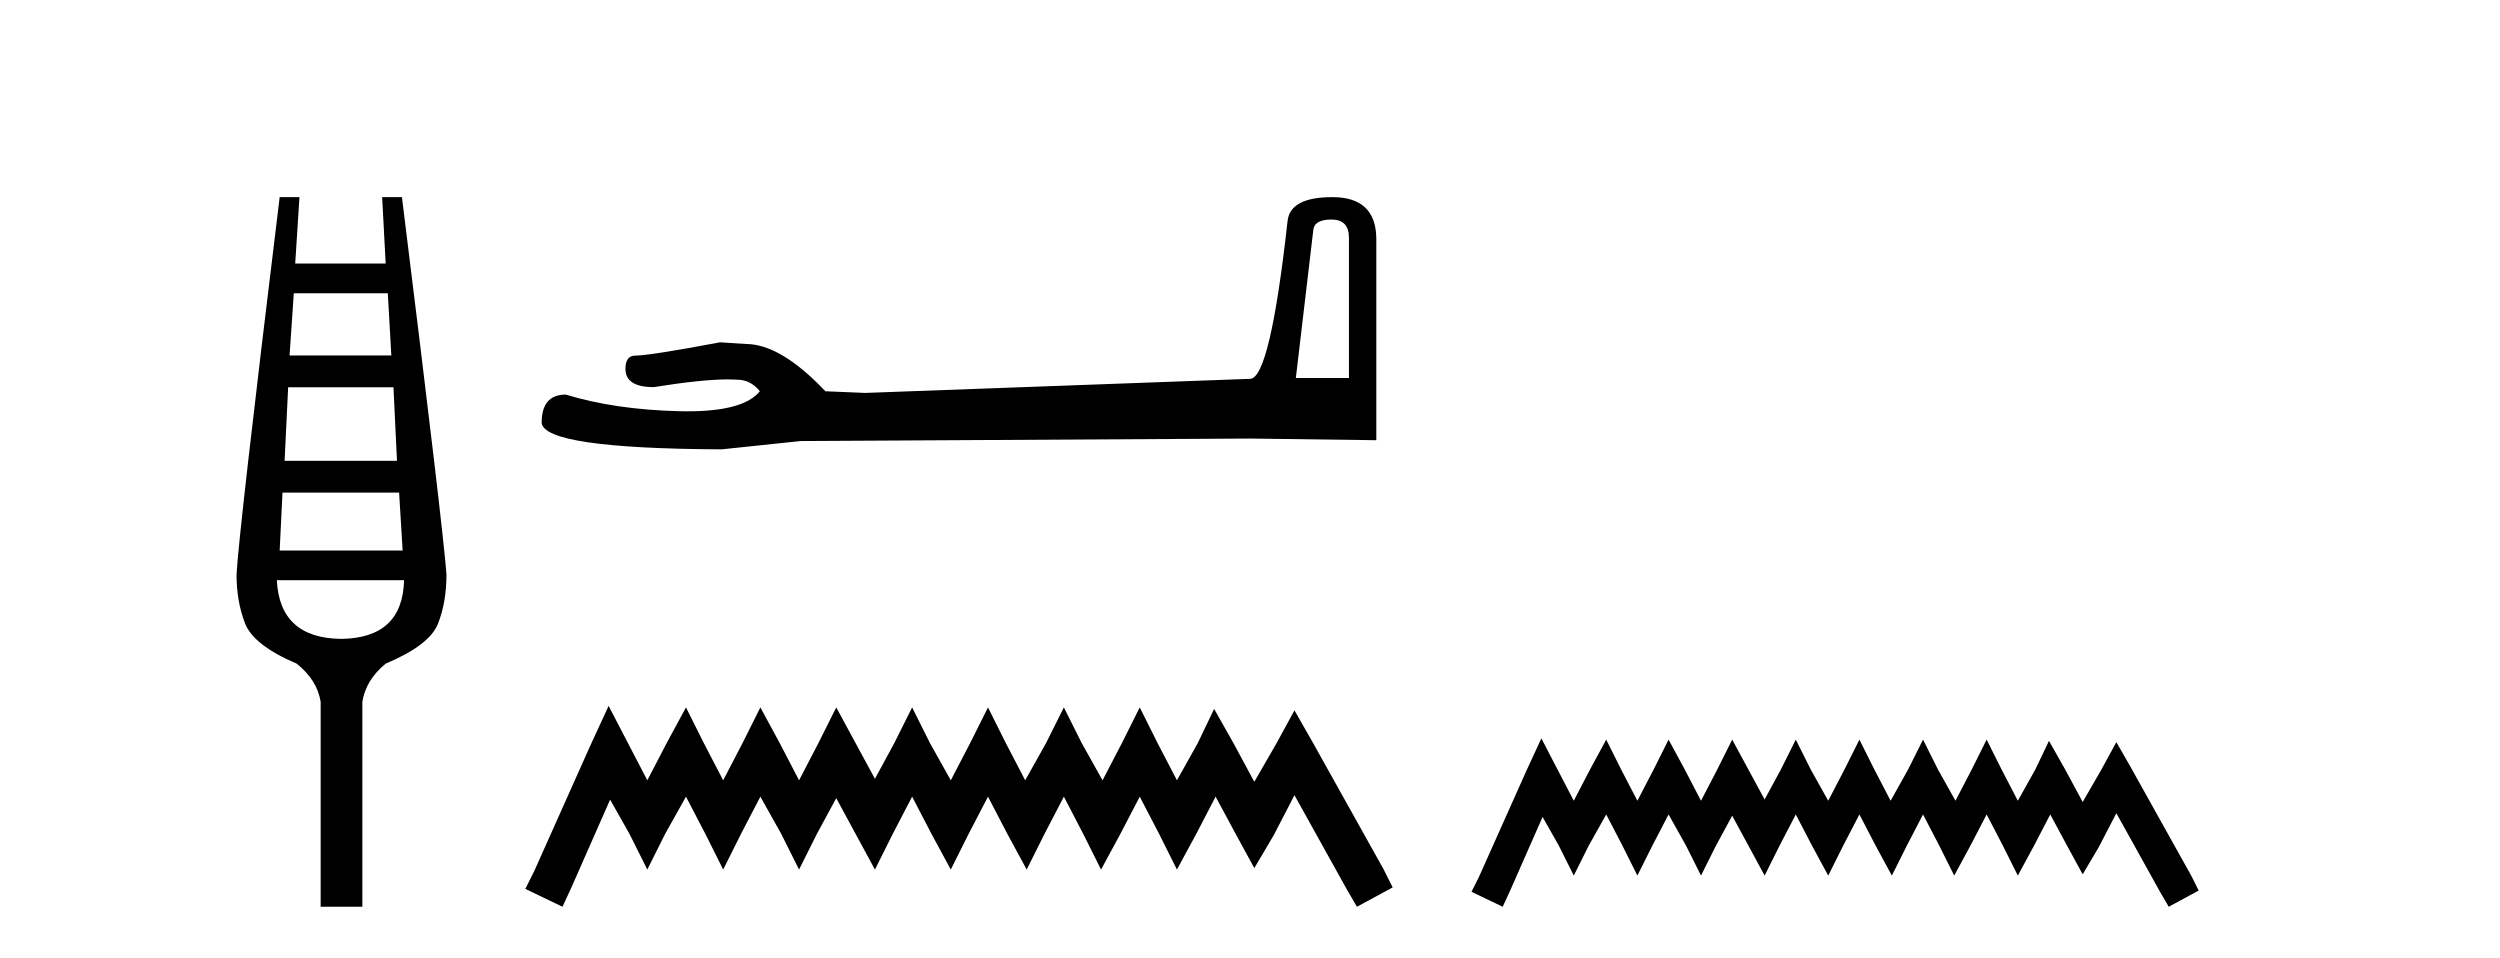
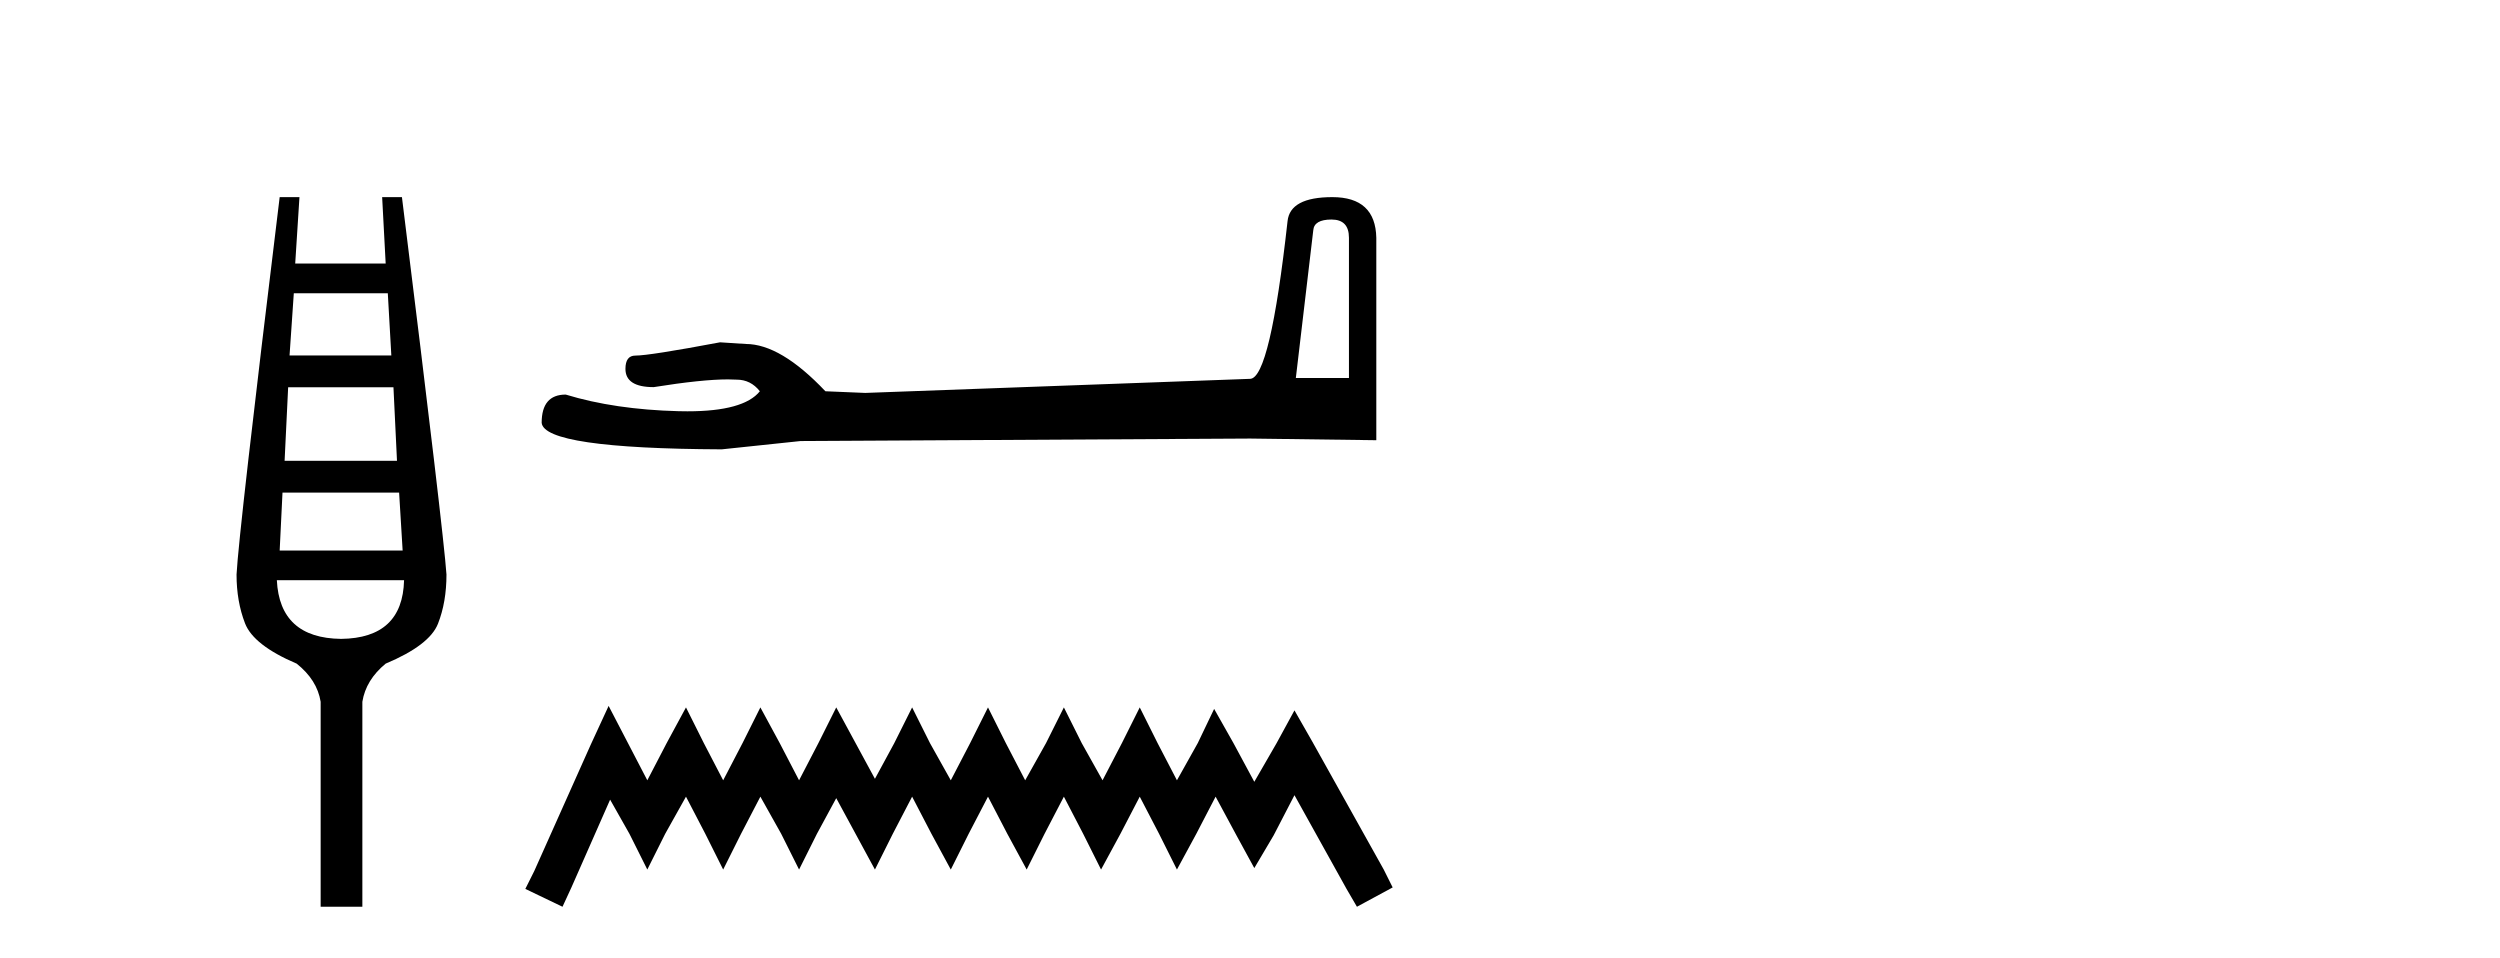
<svg xmlns="http://www.w3.org/2000/svg" width="107.0" height="41.0">
  <path d="M 16.598 12.551 L 16.749 15.213 L 12.393 15.213 L 12.575 12.551 ZM 16.84 16.574 L 16.991 19.721 L 12.181 19.721 L 12.333 16.574 ZM 17.082 21.082 L 17.233 23.563 L 11.97 23.563 L 12.091 21.082 ZM 17.294 24.833 Q 17.233 27.314 14.601 27.344 Q 11.97 27.314 11.849 24.833 ZM 11.97 8.437 Q 10.215 22.806 10.124 24.591 Q 10.124 25.741 10.487 26.678 Q 10.85 27.616 12.696 28.403 Q 13.573 29.099 13.724 30.036 L 13.724 38.809 L 15.509 38.809 L 15.509 30.036 Q 15.66 29.099 16.507 28.403 Q 18.383 27.616 18.746 26.694 Q 19.109 25.771 19.109 24.591 Q 18.988 22.806 17.203 8.437 L 16.356 8.437 L 16.507 11.28 L 12.635 11.28 L 12.817 8.437 Z" style="fill:#000000;stroke:none" />
  <path d="M 56.989 9.396 Q 57.735 9.396 57.735 10.177 L 57.735 16.178 L 55.462 16.178 L 56.208 9.857 Q 56.243 9.396 56.989 9.396 ZM 57.024 8.437 Q 55.213 8.437 55.107 9.467 Q 54.361 16.178 53.509 16.214 L 37.032 16.817 L 35.327 16.746 Q 33.41 14.722 31.918 14.722 Q 31.386 14.687 30.818 14.651 Q 27.799 15.219 27.195 15.219 Q 26.769 15.219 26.769 15.788 Q 26.769 16.569 27.977 16.569 Q 30.05 16.238 31.157 16.238 Q 31.358 16.238 31.528 16.249 Q 32.131 16.249 32.522 16.746 Q 31.83 17.604 29.422 17.604 Q 29.237 17.604 29.042 17.599 Q 26.308 17.528 24.213 16.888 Q 23.183 16.888 23.183 18.096 Q 23.289 19.197 30.889 19.232 L 34.262 18.877 L 53.509 18.77 L 58.906 18.841 L 58.906 10.177 Q 58.871 8.437 57.024 8.437 Z" style="fill:#000000;stroke:none" />
  <path d="M 26.049 30.213 L 25.285 31.869 L 22.866 37.281 L 22.484 38.045 L 24.075 38.809 L 24.457 37.982 L 26.113 34.225 L 26.941 35.689 L 27.705 37.217 L 28.469 35.689 L 29.36 34.097 L 30.188 35.689 L 30.952 37.217 L 31.716 35.689 L 32.544 34.097 L 33.436 35.689 L 34.2 37.217 L 34.964 35.689 L 35.791 34.161 L 36.619 35.689 L 37.447 37.217 L 38.211 35.689 L 39.039 34.097 L 39.867 35.689 L 40.694 37.217 L 41.458 35.689 L 42.286 34.097 L 43.114 35.689 L 43.942 37.217 L 44.706 35.689 L 45.534 34.097 L 46.361 35.689 L 47.125 37.217 L 47.953 35.689 L 48.781 34.097 L 49.609 35.689 L 50.373 37.217 L 51.201 35.689 L 52.028 34.097 L 52.92 35.753 L 53.684 37.154 L 54.512 35.753 L 55.403 34.034 L 57.632 38.045 L 58.077 38.809 L 59.606 37.982 L 59.224 37.217 L 56.167 31.742 L 55.403 30.404 L 54.639 31.805 L 53.684 33.461 L 52.792 31.805 L 51.965 30.341 L 51.264 31.805 L 50.373 33.397 L 49.545 31.805 L 48.781 30.277 L 48.017 31.805 L 47.189 33.397 L 46.298 31.805 L 45.534 30.277 L 44.77 31.805 L 43.878 33.397 L 43.05 31.805 L 42.286 30.277 L 41.522 31.805 L 40.694 33.397 L 39.803 31.805 L 39.039 30.277 L 38.275 31.805 L 37.447 33.333 L 36.619 31.805 L 35.791 30.277 L 35.027 31.805 L 34.2 33.397 L 33.372 31.805 L 32.544 30.277 L 31.78 31.805 L 30.952 33.397 L 30.124 31.805 L 29.36 30.277 L 28.533 31.805 L 27.705 33.397 L 26.877 31.805 L 26.049 30.213 Z" style="fill:#000000;stroke:none" />
-   <path d="M 65.97 31.602 L 65.329 32.99 L 63.301 37.528 L 62.98 38.169 L 64.315 38.809 L 64.635 38.115 L 66.023 34.966 L 66.717 36.193 L 67.358 37.475 L 67.998 36.193 L 68.746 34.859 L 69.44 36.193 L 70.08 37.475 L 70.721 36.193 L 71.415 34.859 L 72.162 36.193 L 72.803 37.475 L 73.444 36.193 L 74.138 34.912 L 74.832 36.193 L 75.526 37.475 L 76.166 36.193 L 76.86 34.859 L 77.554 36.193 L 78.248 37.475 L 78.889 36.193 L 79.583 34.859 L 80.277 36.193 L 80.971 37.475 L 81.612 36.193 L 82.306 34.859 L 83 36.193 L 83.64 37.475 L 84.334 36.193 L 85.028 34.859 L 85.722 36.193 L 86.363 37.475 L 87.057 36.193 L 87.751 34.859 L 88.498 36.247 L 89.139 37.421 L 89.833 36.247 L 90.58 34.805 L 92.449 38.169 L 92.822 38.809 L 94.104 38.115 L 93.783 37.475 L 91.221 32.884 L 90.58 31.763 L 89.94 32.937 L 89.139 34.325 L 88.391 32.937 L 87.697 31.709 L 87.11 32.937 L 86.363 34.272 L 85.669 32.937 L 85.028 31.656 L 84.388 32.937 L 83.694 34.272 L 82.946 32.937 L 82.306 31.656 L 81.665 32.937 L 80.918 34.272 L 80.224 32.937 L 79.583 31.656 L 78.942 32.937 L 78.248 34.272 L 77.501 32.937 L 76.86 31.656 L 76.22 32.937 L 75.526 34.218 L 74.832 32.937 L 74.138 31.656 L 73.497 32.937 L 72.803 34.272 L 72.109 32.937 L 71.415 31.656 L 70.774 32.937 L 70.08 34.272 L 69.386 32.937 L 68.746 31.656 L 68.052 32.937 L 67.358 34.272 L 66.664 32.937 L 65.97 31.602 Z" style="fill:#000000;stroke:none" />
</svg>